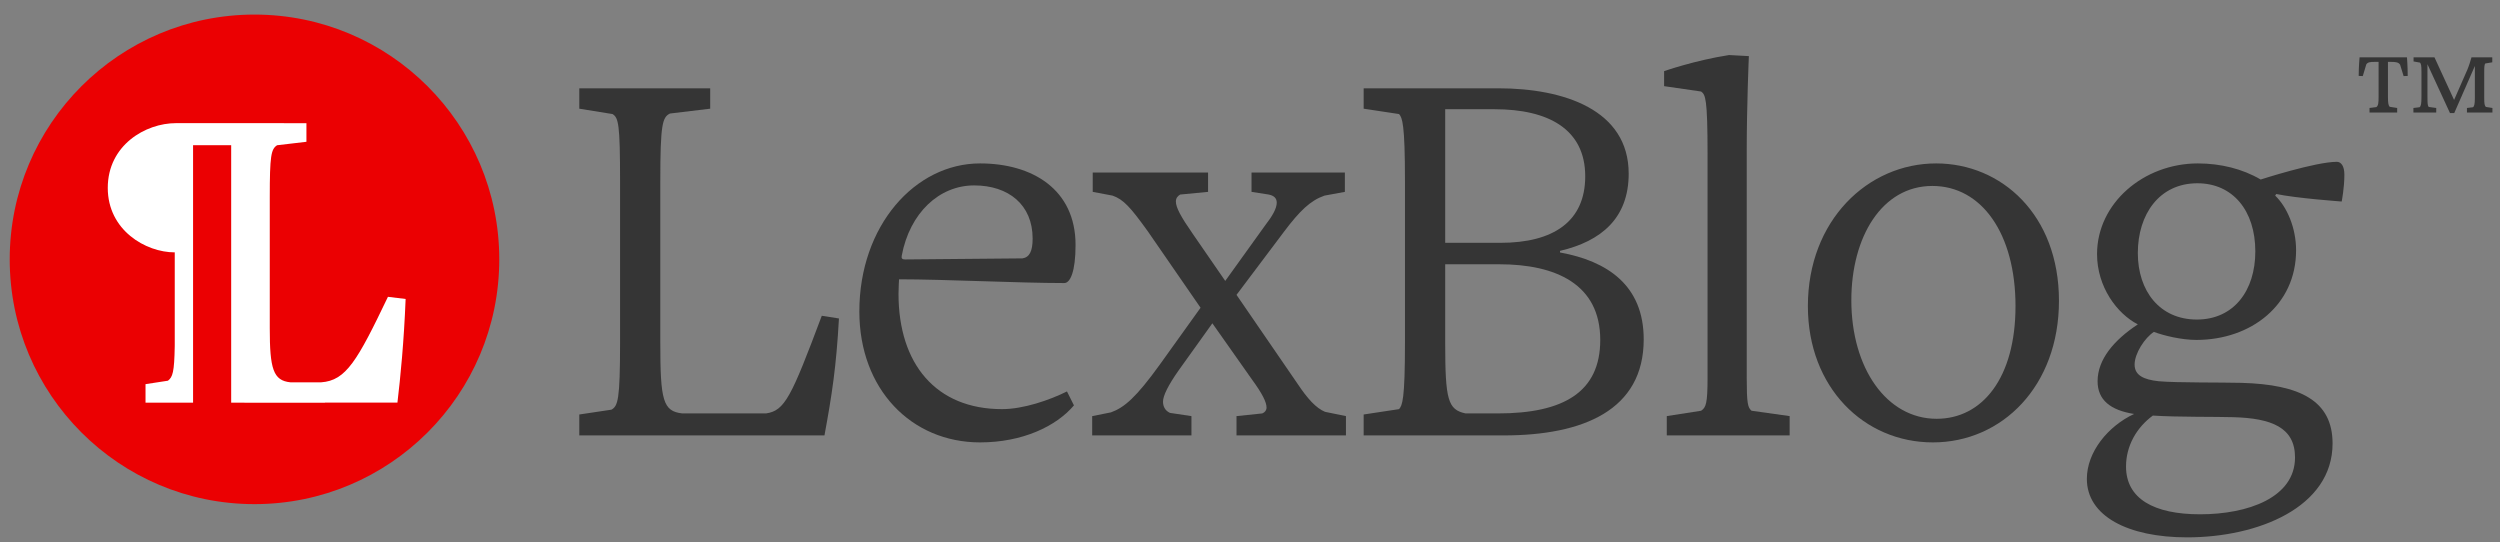
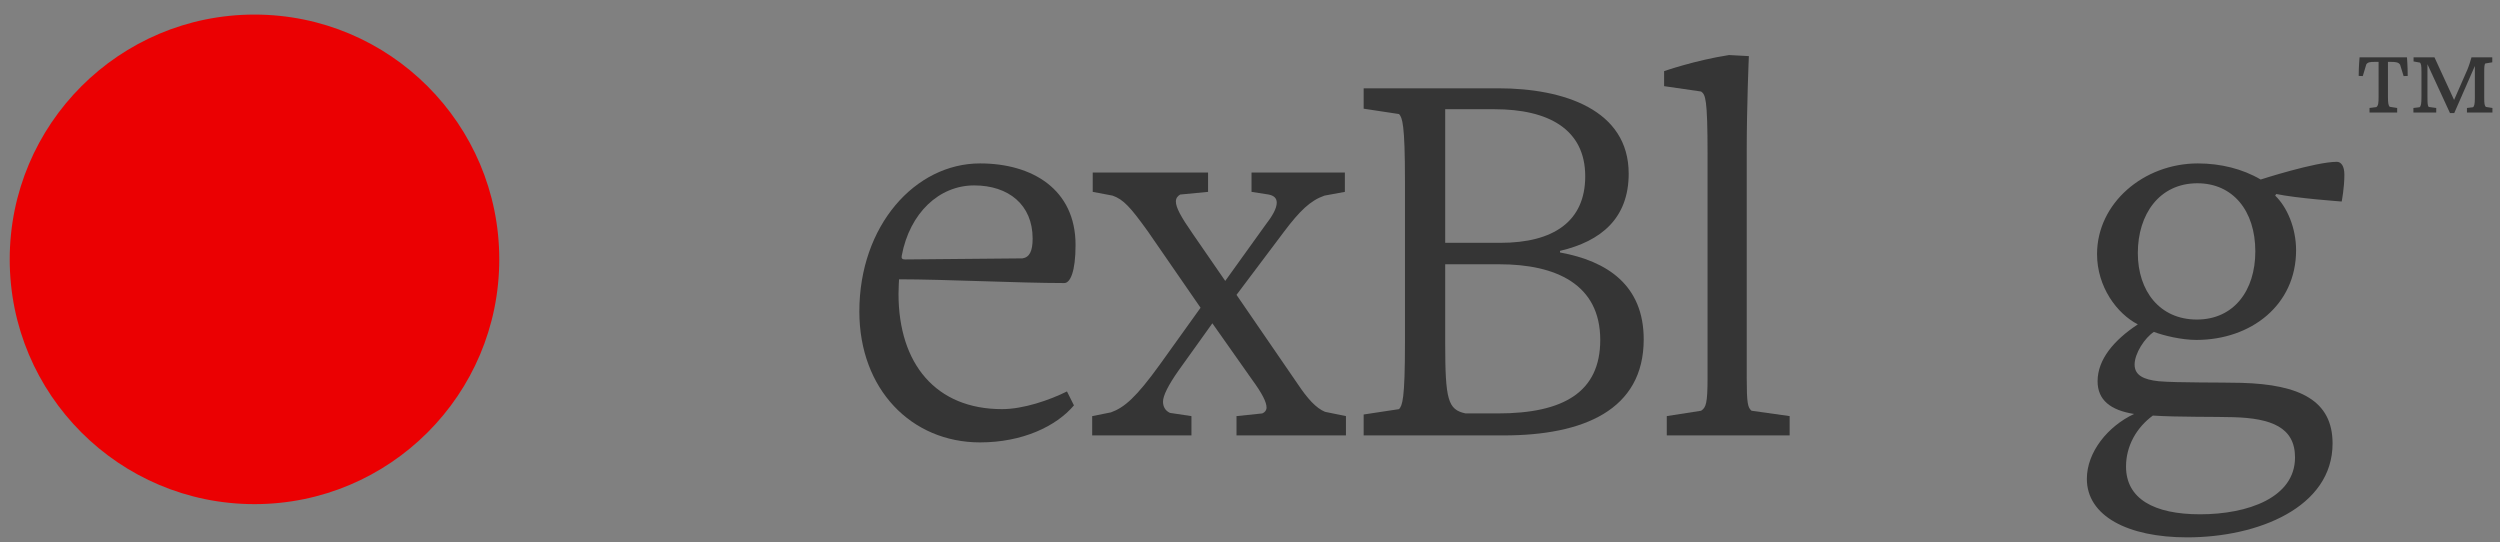
<svg xmlns="http://www.w3.org/2000/svg" xmlns:ns1="http://www.serif.com/" width="2144px" height="465px" version="1.1" xml:space="preserve" style="fill-rule:evenodd;clip-rule:evenodd;stroke-linejoin:round;stroke-miterlimit:2;">
  <rect width="100%" height="100%" fill="#808080" stroke="none" />
-   <rect id="Artboard1" x="0" y="0" width="2143.66" height="464.26" style="fill:none;" />
  <g id="LexBlog-Logo" ns1:id="LexBlog Logo">
    <g>
-       <path d="M566.278,155.331c0,-49.231 1.841,-54.753 8.282,-57.973l34.508,-4.141l-0,-17.484l-112.265,-0l-0,17.484l28.526,4.601c5.061,3.22 6.442,8.282 6.442,57.513l-0,138.49c-0,49.231 -1.841,54.293 -7.362,57.513l-27.606,4.141l-0,17.944l210.267,0c6.441,-34.968 10.122,-58.893 12.422,-100.302l-14.723,-2.301c-26.226,69.936 -31.747,81.438 -47.85,83.739l-71.776,-0c-16.564,-1.84 -18.865,-11.042 -18.865,-60.734l0,-138.49Z" style="fill:#353535;fill-rule:nonzero;" />
      <path d="M736.976,267.135c0,66.715 44.63,112.266 103.523,112.266c36.349,-0 65.335,-13.804 80.518,-31.748l-5.981,-11.962c-14.723,7.361 -37.268,15.183 -55.672,15.183c-56.593,0 -88.8,-38.648 -88.8,-98.922c-0,-5.061 0.46,-12.423 0.46,-12.423c39.109,0 102.603,3.221 141.712,3.221c5.061,0 9.662,-9.662 9.662,-32.667c-0,-47.851 -37.269,-69.936 -81.899,-69.936c-55.672,0 -103.523,53.372 -103.523,126.988Zm36.348,-47.85c6.902,-36.808 32.208,-60.274 62.114,-60.274c29.447,0 50.151,16.564 50.151,45.551c0,11.042 -2.76,16.103 -8.741,17.023l-100.763,0.921c-2.3,-0 -3.221,-0.921 -2.761,-3.221Z" style="fill:#353535;fill-rule:nonzero;" />
      <path d="M936.661,373.419l85.119,0l-0,-16.564l-18.404,-2.76c-4.141,-1.841 -5.982,-5.521 -5.982,-9.662c0,-5.061 4.601,-14.263 13.343,-26.686l28.987,-40.489l34.047,48.311c8.742,11.962 12.423,19.324 12.423,23.925c0,2.3 -1.38,4.141 -3.681,5.061l-22.085,2.3l0,16.564l93.861,0l0,-16.564l-17.944,-3.68c-7.821,-3.221 -15.183,-11.503 -23.465,-23.926l-52.452,-76.377l40.49,-53.832c13.803,-18.404 23.005,-27.146 34.967,-31.287l17.484,-3.22l0,-16.564l-80.058,-0l0,16.564l14.724,2.3c4.601,0.92 6.901,3.221 6.901,6.902c0,5.061 -3.681,11.502 -10.122,19.784l-34.048,47.391l-27.606,-40.029c-10.582,-15.184 -14.723,-23.005 -14.723,-28.067c-0,-2.76 1.38,-4.601 3.681,-5.981l23.925,-2.3l0,-16.564l-98.922,-0l-0,16.564l17.024,3.22c9.202,3.221 15.183,9.662 30.367,30.827l45.09,65.335l-34.968,48.771c-20.245,28.066 -30.367,36.808 -41.87,40.949l-16.103,3.22l-0,16.564Z" style="fill:#353535;fill-rule:nonzero;" />
      <path d="M1396.76,148.889c0,-54.752 -55.672,-73.156 -111.804,-73.156l-115.486,-0l-0,17.484l30.367,4.601c2.76,3.22 5.061,8.282 5.061,57.513l-0,138.49c-0,49.231 -2.301,53.832 -5.061,57.053l-30.367,4.601l-0,17.944l120.087,0c68.095,0 120.086,-21.625 120.086,-82.358c0,-46.471 -31.287,-67.175 -71.776,-74.537l0,-1.38c35.428,-8.282 58.893,-28.066 58.893,-66.255Zm-24.385,142.632c0,44.63 -31.287,63.034 -87.88,63.034l-27.606,-0c-15.183,-3.221 -17.484,-11.503 -17.484,-60.734l0,-67.175l46.471,0c48.311,0 86.499,17.024 86.499,64.875Zm-132.97,-83.279l0,-114.565l42.33,-0c46.01,-0 77.757,17.024 77.757,57.513c0,38.648 -27.146,57.052 -72.696,57.052l-47.391,0Z" style="fill:#353535;fill-rule:nonzero;" />
      <path d="M1497.99,130.025c0,-40.029 1.84,-81.898 1.84,-81.898l-17.023,-0.921c-29.447,4.601 -55.673,13.804 -55.673,13.804l0,12.882l31.747,4.601c3.681,2.761 5.522,5.522 5.522,53.832l-0,191.403c-0,22.545 -1.381,25.766 -5.522,28.526l-29.446,4.601l-0,16.564l105.363,0l0,-16.564l-32.667,-4.601c-3.221,-2.76 -4.141,-5.981 -4.141,-28.526l0,-193.703Z" style="fill:#353535;fill-rule:nonzero;" />
-       <path d="M1550.44,262.534c-0,69.936 48.31,116.867 107.204,116.867c59.353,-0 108.124,-48.311 108.124,-121.468c-0,-73.616 -49.231,-117.786 -105.364,-117.786c-58.433,0 -109.964,48.771 -109.964,122.387Zm37.268,-5.061c0,-54.292 26.226,-98.002 69.476,-98.002c42.329,0 71.315,40.95 71.315,103.063c0,61.654 -28.526,96.622 -67.635,96.622c-42.789,0 -73.156,-43.25 -73.156,-101.683Z" style="fill:#353535;fill-rule:nonzero;" />
      <path d="M1884.93,140.147c-46.47,0 -86.499,34.048 -86.499,77.758c0,28.066 17.024,51.071 34.968,60.273c-20.245,13.343 -34.508,29.907 -34.508,48.771c0,16.103 11.043,24.845 31.287,28.066c-22.545,10.582 -40.489,32.667 -40.489,55.672c0,31.748 34.968,50.152 86.039,50.152c60.734,-0 124.688,-25.766 124.688,-80.518c0,-36.808 -28.066,-50.612 -78.217,-51.992c-16.104,-0.46 -55.673,0 -70.856,-1.38c-12.883,-1.38 -20.705,-5.061 -20.705,-14.263c0,-9.663 8.742,-23.005 16.564,-28.067c8.282,3.221 23.925,6.902 36.348,6.902c46.93,-0 85.579,-29.907 85.579,-76.837c0,-19.325 -7.822,-37.269 -17.944,-46.931l0.92,-1.38c17.484,3.681 56.133,6.441 56.133,6.441c-0,0 2.3,-11.502 2.3,-23.005c0,-7.361 -2.76,-11.042 -6.441,-11.042c-18.404,-0 -65.335,15.183 -65.335,15.183c-15.643,-9.202 -34.507,-13.803 -53.832,-13.803Zm-0.46,17.024c30.367,-0 49.691,23.465 49.691,58.433c0,33.587 -18.404,58.433 -50.151,58.433c-31.747,0 -50.611,-24.385 -50.611,-57.053c-0,-33.127 18.404,-59.813 51.071,-59.813Zm-38.188,199.224c20.704,1.381 55.212,0.921 69.015,1.381c32.667,0.92 52.912,8.742 52.912,34.507c-0,34.508 -40.489,48.771 -81.438,48.771c-39.569,0 -63.494,-13.343 -63.494,-40.949c-0,-17.944 9.202,-33.587 23.005,-43.71Z" style="fill:#353535;fill-rule:nonzero;" />
      <path d="M2039.88,53.071l-3.263,0c-4.015,0 -6.023,0.251 -7.278,2.133l-3.012,10.039l-3.513,-0.126c-0,-8.031 0.753,-15.936 0.753,-15.936l40.656,0c0,0 0.628,7.654 0.628,15.936l-3.514,0.126l-3.011,-9.788c-1.381,-2.008 -3.514,-2.384 -7.78,-2.384l-2.636,0l0,29.865c0,5.521 0.377,7.529 1.506,8.658l6.4,1.004l-0,3.89l-23.716,-0l-0,-3.89l5.897,-0.753c1.632,-1.38 1.883,-3.262 1.883,-8.909l-0,-29.865Zm64.874,43.919l-3.639,-0l-19.324,-41.911l-0,27.857c-0,5.647 0.125,7.78 1.129,8.784l6.4,0.878l-0,3.89l-19.576,-0l0,-3.89l5.271,-0.627c1.255,-1.004 1.631,-3.012 1.631,-9.035l-0,-21.583c-0,-5.27 -0.376,-6.651 -1.255,-7.655l-5.521,-1.003l-0,-3.514l17.944,0l16.815,36.515l11.293,-25.723c1.255,-2.887 2.886,-8.031 3.639,-10.792l17.819,0l-0,4.266l-6.024,1.004c-0.753,1.004 -0.878,3.012 -0.878,7.655l-0,21.708c-0,5.02 0.251,6.902 1.506,7.906l5.521,0.878l-0,3.89l-21.834,-0l0,-3.89l5.145,-0.627c1.129,-0.753 1.631,-2.636 1.631,-7.906l0,-27.48l-17.693,40.405Z" style="fill:#353535;fill-rule:nonzero;" />
    </g>
    <g>
      <circle cx="218.255" cy="222.422" r="209.922" style="fill:#eb0002;" />
-       <path d="M188.386,105.617l-0.001,-0.025l12.367,-0l-0.001,0.035l42.763,0l0,0.033l9.389,0l-0,0.009l9.887,0l-0,15.926l-25.154,2.963c-5.179,3.333 -6.288,8.888 -6.288,44.813l-0,112.219c-0,34.813 2.959,44.813 17.756,46.295l26.262,-0c21.455,-1.482 31.072,-18.518 57.335,-73.331l15.166,1.851c-1.479,37.036 -4.438,67.035 -7.028,88.886l-62.162,0l-0.001,0.078l-69.059,0l-0,-0.055l-11.361,0l-0,-220.807l-32.68,0l-0,202.036l0.001,-0l0,18.804l-1.015,0.008l-14.617,-0l0,0.006l-25.146,-0l-0,-15.906l19.234,-2.959c4.025,-3.096 5.458,-7.229 5.819,-29.531c0.004,-0.558 0.006,-1.127 0.009,-1.705l-0,-78.824c-24.929,0 -57.444,-18.967 -57.444,-55.276c-0,-36.58 32.244,-55.547 58.527,-55.547l24.204,-0l0.001,0.004l13.237,0Z" style="fill:#fff;fill-rule:nonzero;" />
    </g>
  </g>
</svg>